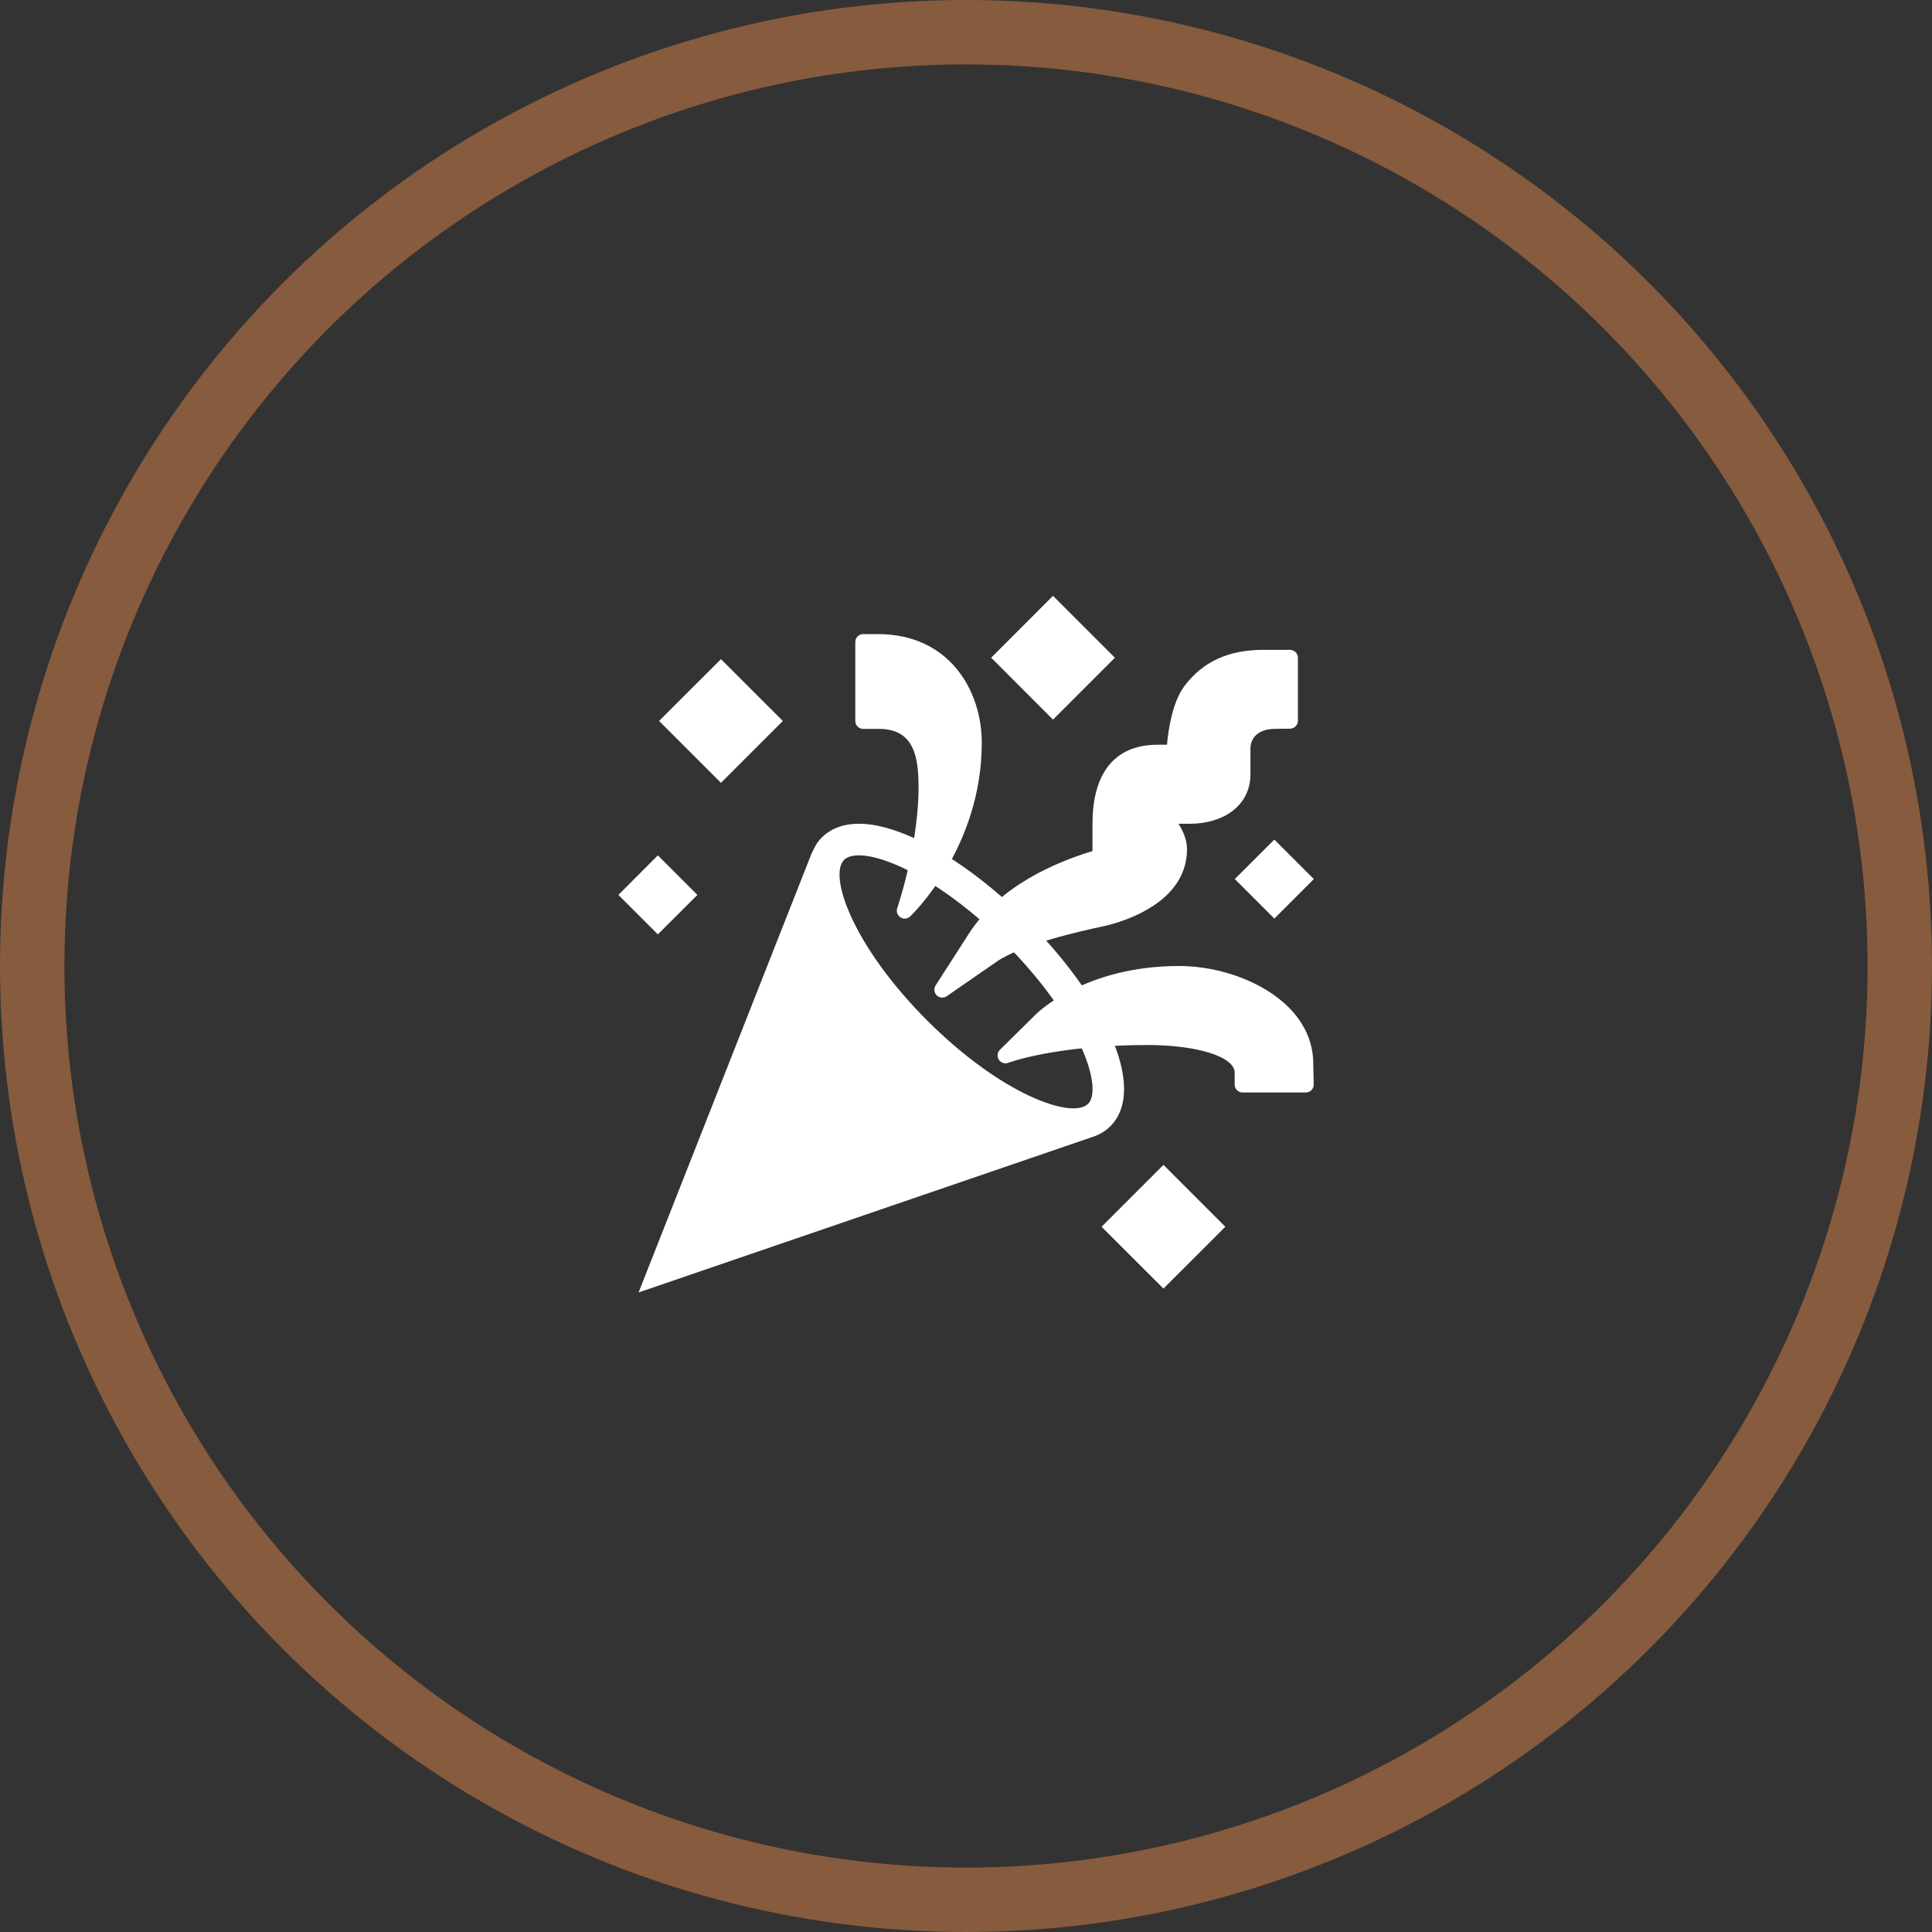
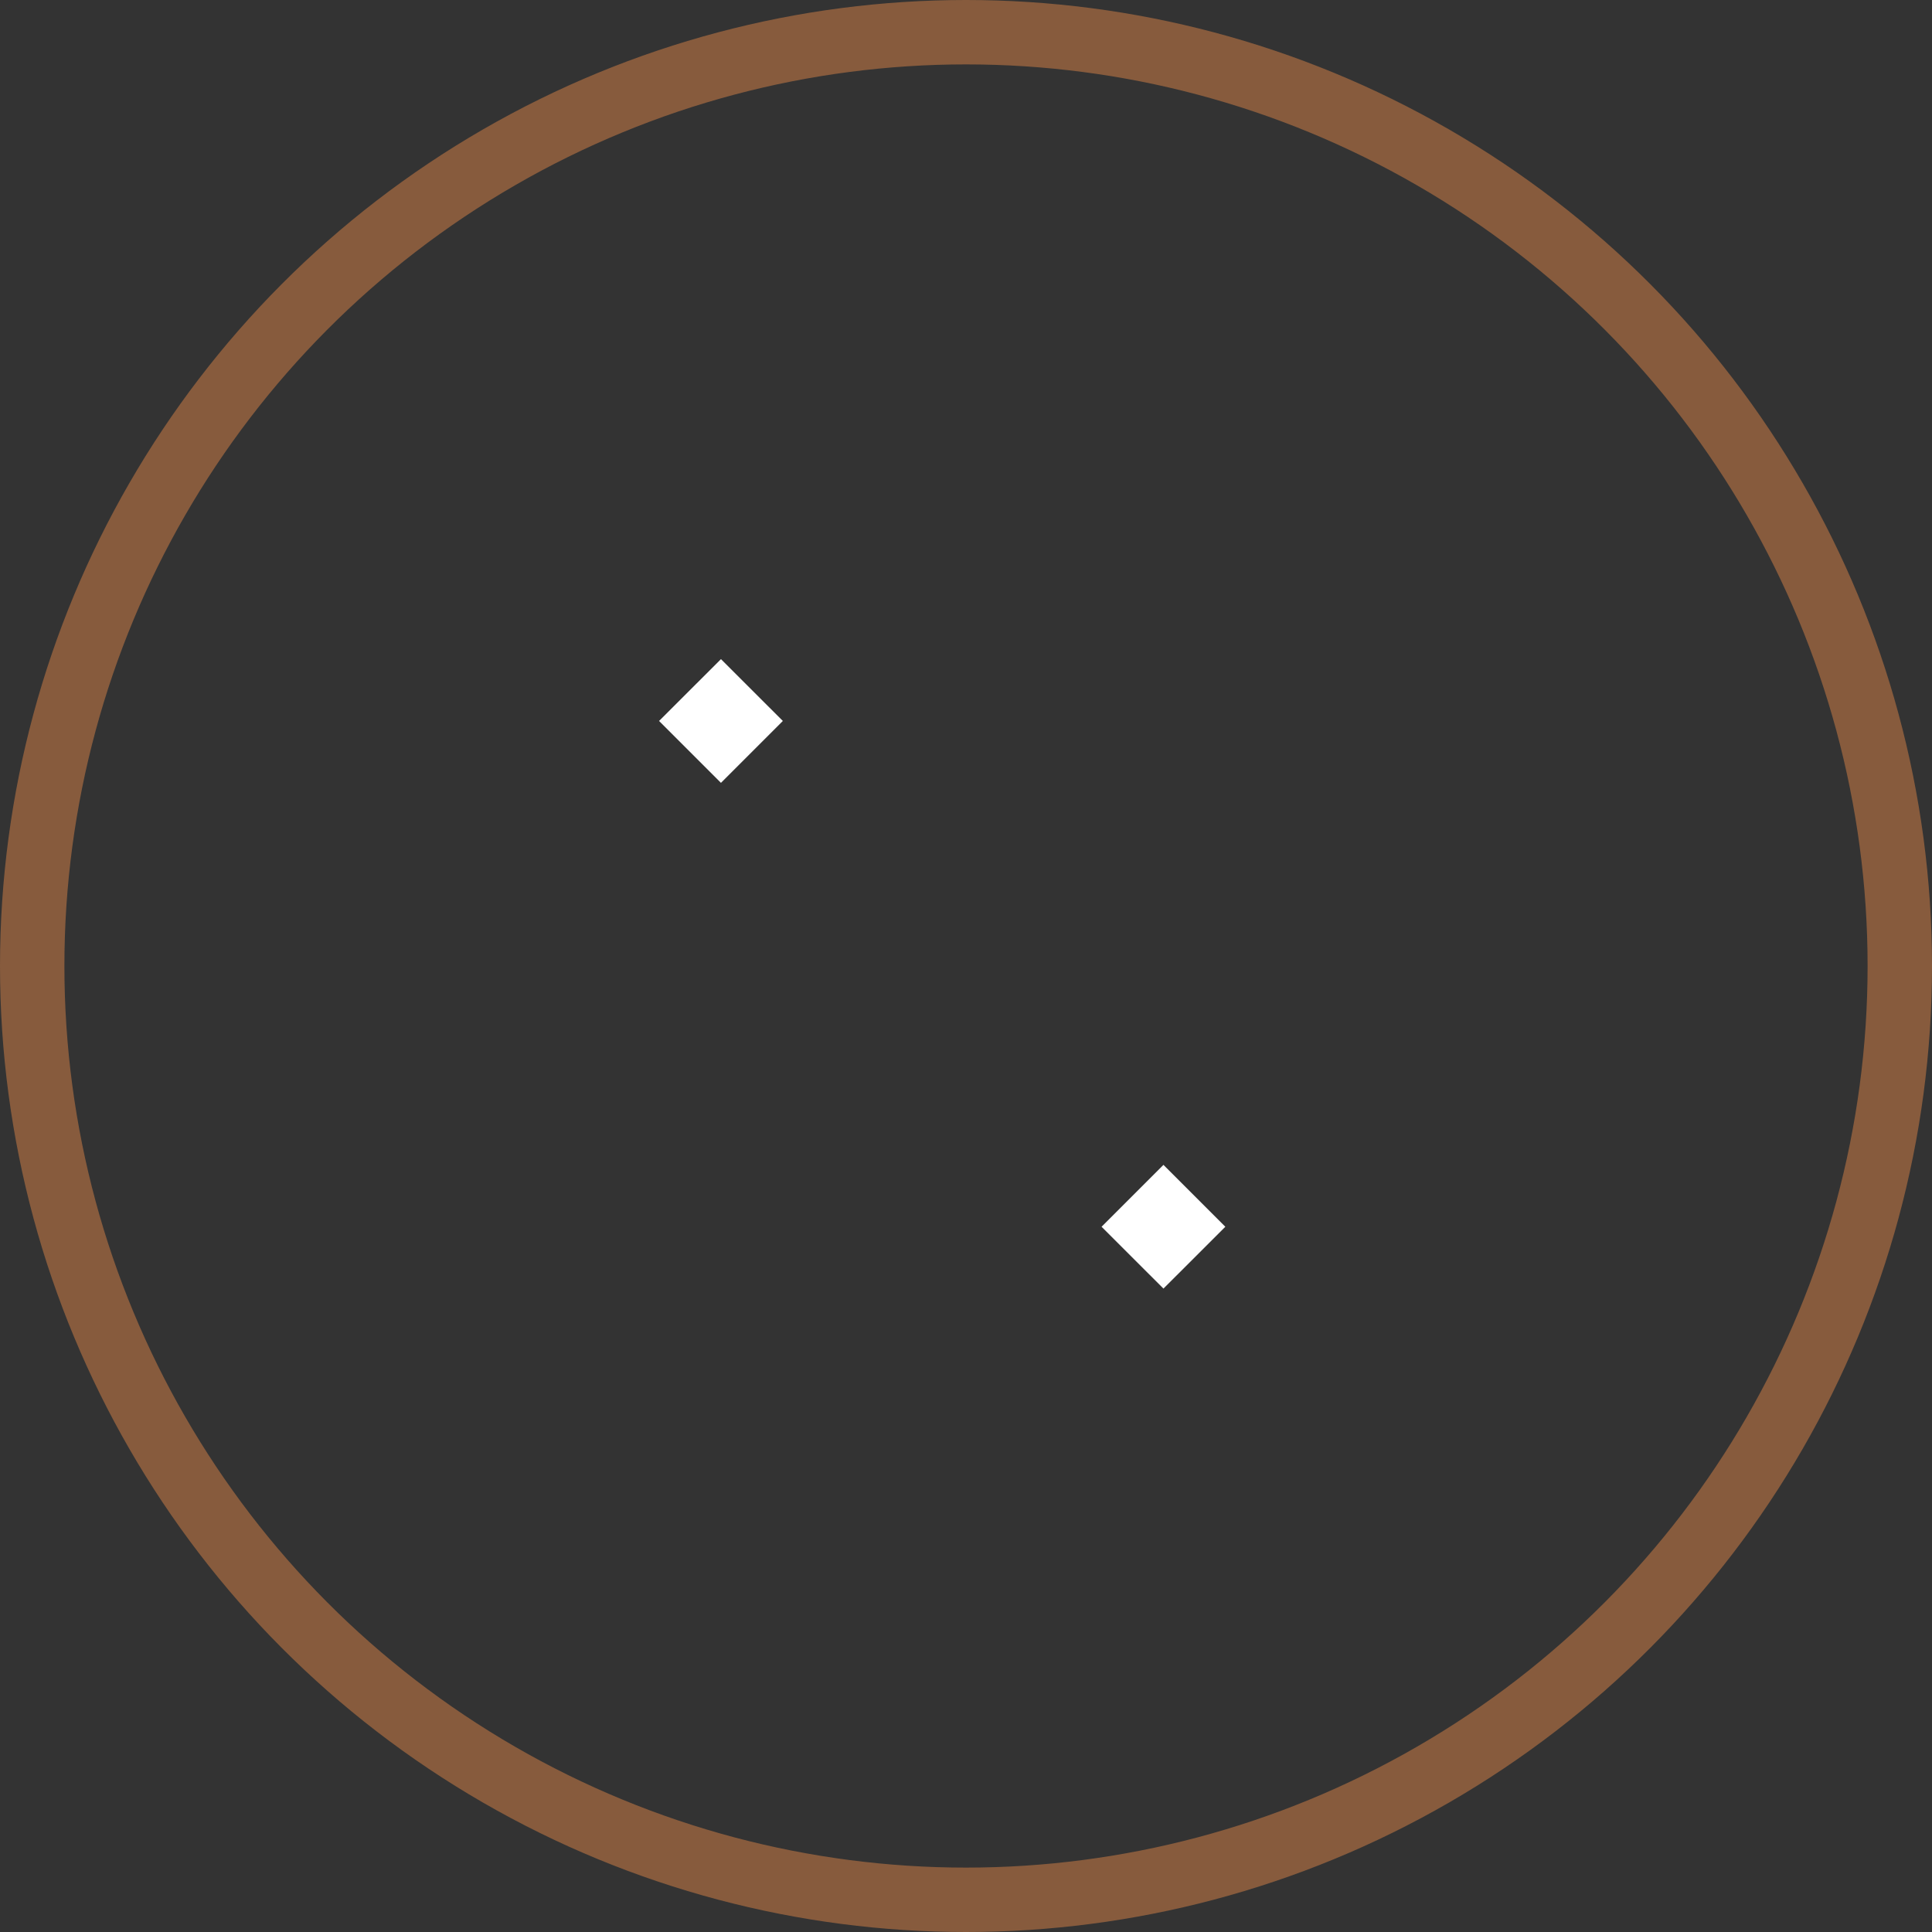
<svg xmlns="http://www.w3.org/2000/svg" width="30" height="30" viewBox="0 0 30 30" fill="none">
  <rect x="0" y="0" width="30" height="30" fill="#333333" stroke="none" />
  <circle cx="15" cy="15" r="14.5" stroke="#875B3D" />
  <path d="M10.234 11.195L11.195 10.235L12.156 11.195L11.195 12.156L10.234 11.195Z" fill="white" />
-   <path d="M15.391 10.213L16.351 9.252L17.312 10.213L16.351 11.174L15.391 10.213Z" fill="white" />
  <path d="M17.105 19.049L18.066 18.088L19.027 19.049L18.066 20.009L17.105 19.049Z" fill="white" />
-   <path d="M10.215 13.282L9.602 13.896L10.215 14.509L10.829 13.896L10.215 13.282ZM19.788 13.037L19.174 13.65L19.788 14.264L20.401 13.65L19.788 13.037ZM17.236 16.058C16.98 15.494 16.524 14.868 15.951 14.296C15.042 13.387 14.02 12.796 13.347 12.791C13.344 12.791 13.342 12.791 13.34 12.791C13.038 12.791 12.858 12.907 12.761 13.004C12.695 13.07 12.649 13.147 12.614 13.232L12.611 13.23L9.916 20.069L16.978 17.65C16.984 17.648 16.989 17.646 16.995 17.644L16.997 17.644C17.089 17.609 17.172 17.558 17.243 17.487C17.527 17.202 17.525 16.694 17.236 16.058ZM13.107 13.352C13.154 13.306 13.232 13.282 13.339 13.282C13.34 13.282 13.342 13.282 13.343 13.282C13.78 13.285 14.674 13.713 15.604 14.643C16.136 15.175 16.557 15.749 16.789 16.26C16.976 16.672 17.018 17.017 16.896 17.14C16.651 17.384 15.556 17.004 14.399 15.848C13.243 14.692 12.862 13.597 13.107 13.352Z" fill="white" />
-   <path d="M20.031 10.091L19.614 10.091C19.614 10.091 19.613 10.091 19.613 10.091C19.074 10.091 18.674 10.276 18.39 10.655C18.204 10.905 18.142 11.332 18.121 11.564H17.978C17.257 11.564 16.964 12.069 16.964 12.791V13.215C16.402 13.387 15.527 13.747 15.044 14.499L14.528 15.302C14.496 15.351 14.504 15.416 14.546 15.457C14.57 15.479 14.6 15.491 14.631 15.491C14.656 15.491 14.68 15.484 14.701 15.469L15.474 14.934C15.875 14.657 16.804 14.454 17.11 14.388C17.173 14.374 17.217 14.364 17.252 14.354C17.664 14.239 18.432 13.922 18.432 13.184C18.432 13.042 18.369 12.902 18.3 12.791H18.48C18.981 12.791 19.417 12.522 19.417 12.02V11.613C19.417 11.582 19.428 11.317 19.809 11.317L20.031 11.315C20.099 11.315 20.154 11.259 20.154 11.192V10.214C20.154 10.146 20.099 10.091 20.031 10.091ZM20.392 16.527V16.526C20.395 16.202 20.264 15.898 20.016 15.647C19.626 15.254 18.956 15 18.308 15C16.857 15 16.114 15.72 16.084 15.751L15.527 16.301C15.485 16.342 15.479 16.406 15.51 16.455C15.541 16.504 15.604 16.524 15.657 16.503C15.664 16.5 16.395 16.227 17.822 16.227C18.574 16.227 19.172 16.404 19.172 16.657V16.841C19.172 16.909 19.227 16.964 19.295 16.964H20.277C20.31 16.964 20.342 16.95 20.365 16.927C20.388 16.903 20.4 16.871 20.399 16.838C20.399 16.838 20.392 16.57 20.392 16.527ZM13.631 9.846H13.404C13.336 9.846 13.281 9.901 13.281 9.968V11.196C13.281 11.263 13.336 11.318 13.404 11.318H13.649C14.216 11.318 14.263 11.794 14.263 12.239C14.263 12.73 14.151 13.416 13.94 14.078L13.931 14.105C13.915 14.158 13.936 14.215 13.983 14.245C14.003 14.258 14.026 14.264 14.048 14.264C14.079 14.264 14.108 14.253 14.132 14.231C14.143 14.221 15.245 13.178 15.245 11.533C15.245 10.72 14.74 9.846 13.631 9.846Z" fill="white" />
</svg>